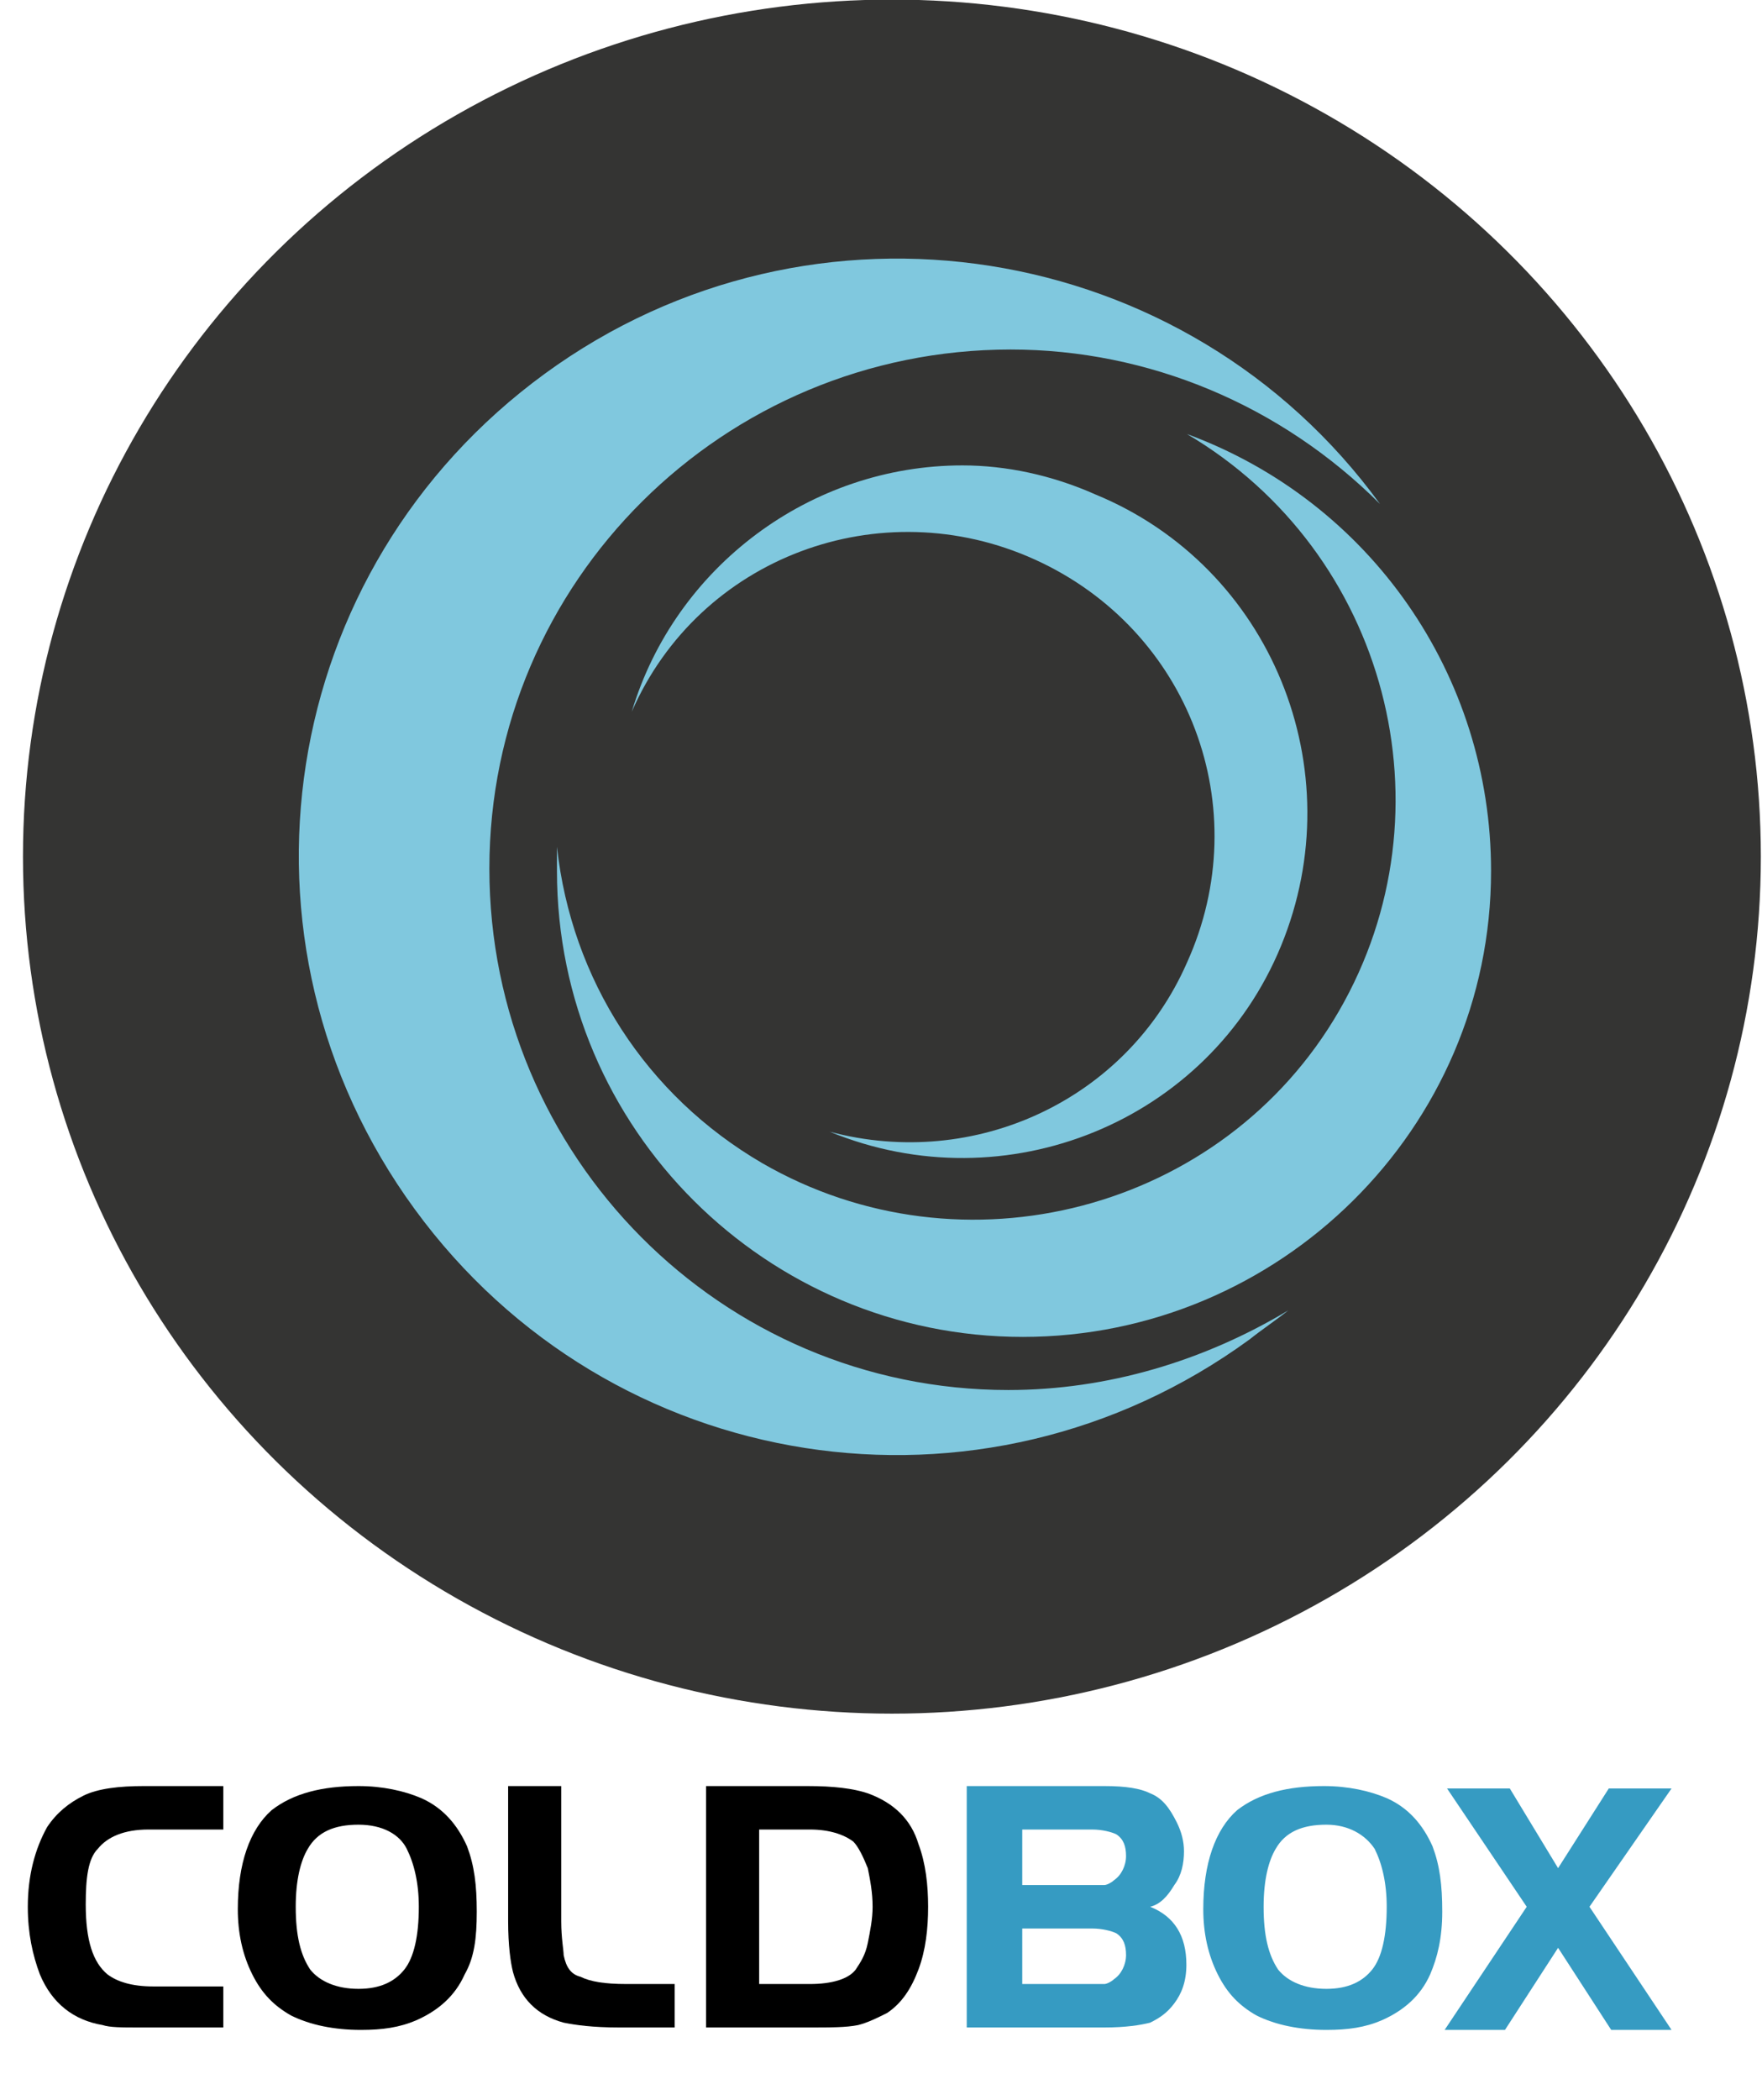
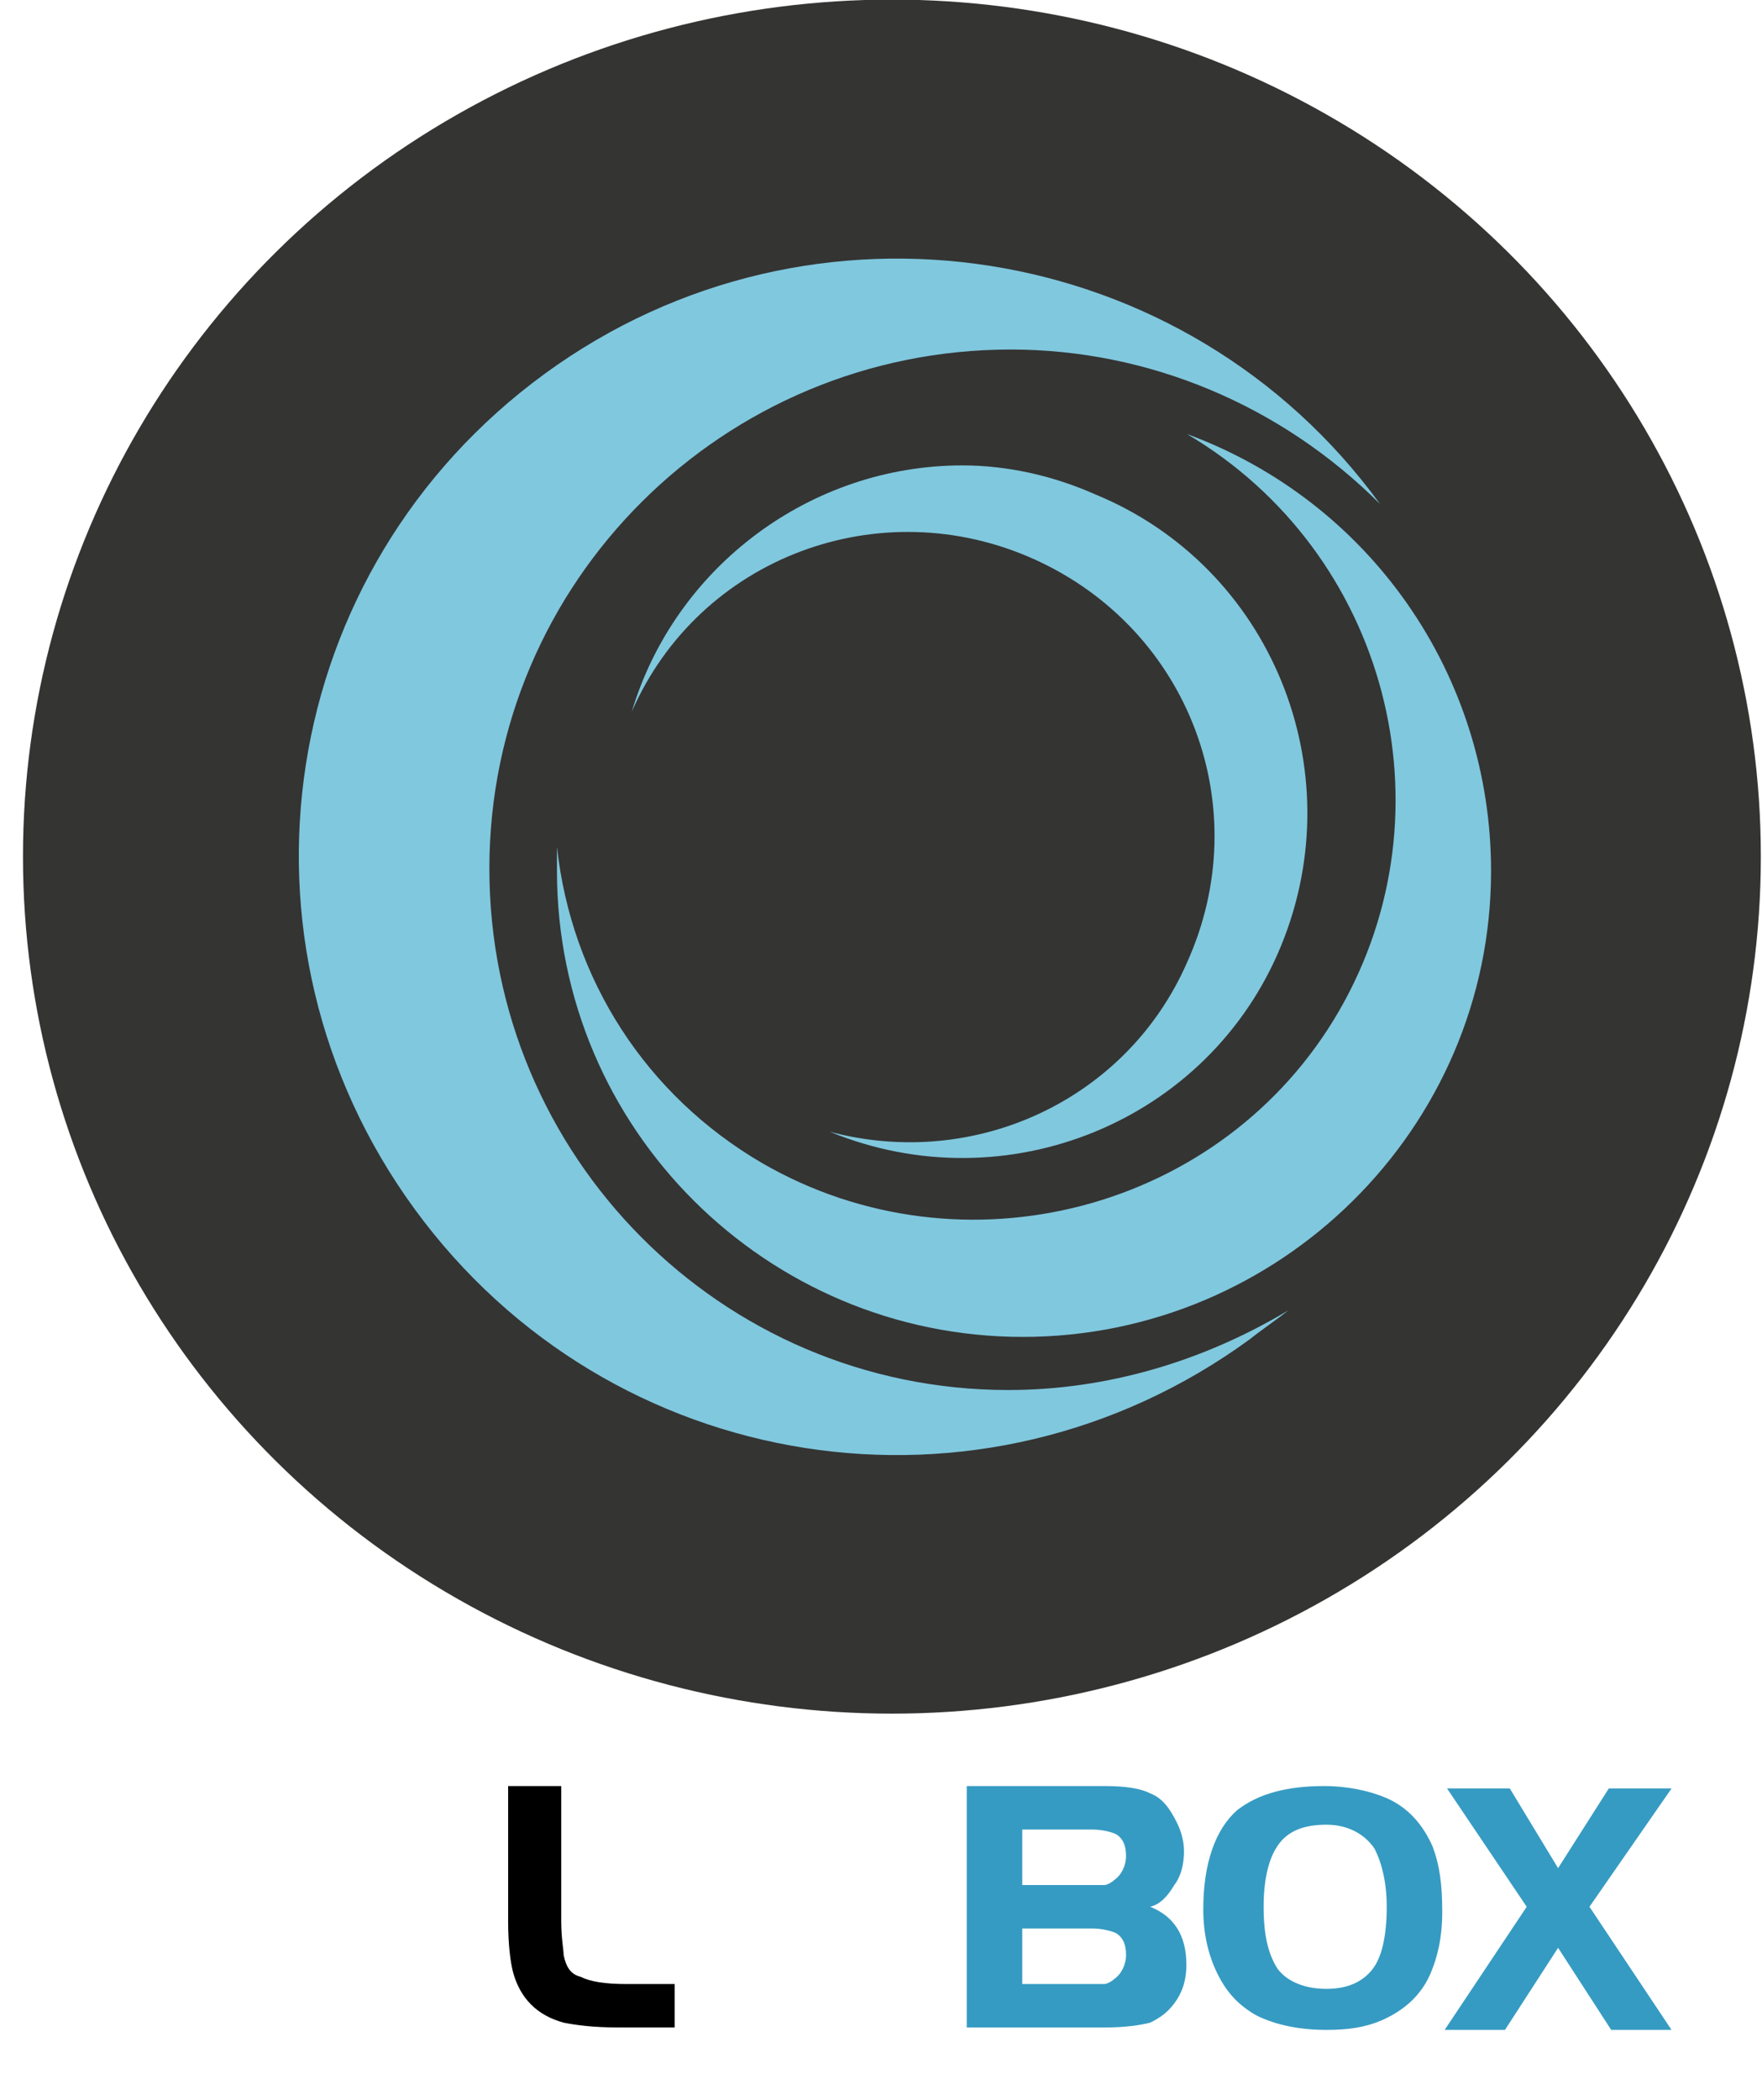
<svg xmlns="http://www.w3.org/2000/svg" version="1.1" id="Layer_1" x="0px" y="0px" viewBox="0 0 73 87" style="enable-background:new 0 0 73 87;" xml:space="preserve">
  <style type="text/css">
	.st0{fill:#343433;}
	.st1{fill:#80C8DE;}
	.st2{enable-background:new    ;}
	.st3{fill:#369BC2;}
</style>
  <g id="Component_14_1" transform="translate(1.252 -0.217)">
    <g id="ico_coldbox" transform="translate(0 0)">
      <ellipse id="Ellipse_131" class="st0" cx="35.7" cy="35.7" rx="36" ry="35.5" />
      <g id="Group_1195" transform="translate(11.023 10.995)">
        <path id="Path_4982" class="st1" d="M29.5,46.8C17.6,46.8,8,37.1,8,25.2C8,13.3,17.7,3.7,29.6,3.7c5.7,0,11.2,2.3,15.3,6.4     c-8-11-23.5-13.5-34.6-5.4S-3.2,28.2,4.9,39.3s23.5,13.5,34.6,5.4c0.5-0.4,1.1-0.8,1.6-1.2C37.6,45.6,33.6,46.8,29.5,46.8" />
        <path id="Path_4983" class="st1" d="M36.9,7.2c8.3,4.9,11.1,15.6,6.3,23.9s-15.6,11.1-23.9,6.3c-4.8-2.8-7.9-7.6-8.5-13.1     c0,0.3,0,0.7,0,1c0,10.7,8.7,19.3,19.3,19.3S49.5,36,49.5,25.3C49.5,17.2,44.5,10,36.9,7.2" />
        <path id="Path_4984" class="st1" d="M27.6,8.5c-6.3,0-11.9,4.2-13.7,10.2c2.8-6.4,10.3-9.2,16.7-6.3s9.2,10.3,6.3,16.7     c-2.5,5.7-8.8,8.6-14.8,7c7.3,3,15.7-0.4,18.7-7.7c3-7.3-0.4-15.7-7.7-18.7C31.3,8.9,29.4,8.5,27.6,8.5" />
      </g>
    </g>
    <g class="st2">
-       <path d="M8,82.4v1.8H4.5c-0.7,0-1.2,0-1.5-0.1c-1.2-0.2-2.1-0.9-2.6-2.1c-0.3-0.8-0.5-1.7-0.5-2.8c0-1.3,0.3-2.4,0.8-3.3    c0.4-0.6,0.9-1,1.5-1.3s1.5-0.4,2.5-0.4H8V76H4.9c-1,0-1.7,0.3-2.1,0.8c-0.4,0.4-0.5,1.2-0.5,2.3c0,1.5,0.3,2.4,0.9,2.9    c0.4,0.3,1,0.5,1.9,0.5H8z" />
-       <path d="M13.6,74.2c1,0,1.9,0.2,2.6,0.5c0.9,0.4,1.5,1.1,1.9,2c0.3,0.8,0.4,1.6,0.4,2.7S18.4,81.3,18,82c-0.4,0.9-1.1,1.5-2,1.9    c-0.7,0.3-1.4,0.4-2.3,0.4c-1.1,0-2.1-0.2-2.9-0.6c-0.7-0.4-1.2-0.9-1.6-1.7c-0.4-0.8-0.6-1.7-0.6-2.7c0-1.9,0.5-3.3,1.4-4.1    C10.9,74.5,12.1,74.2,13.6,74.2z M13.6,75.8c-1,0-1.7,0.3-2.1,1c-0.3,0.5-0.5,1.3-0.5,2.4c0,1.2,0.2,2,0.6,2.6    c0.4,0.5,1.1,0.8,2,0.8c0.9,0,1.5-0.3,1.9-0.8c0.4-0.5,0.6-1.4,0.6-2.6c0-1-0.2-1.8-0.5-2.4C15.3,76.2,14.6,75.8,13.6,75.8z" />
      <path d="M19.9,74.2H22v5.6c0,0.7,0.1,1.2,0.1,1.4c0.1,0.5,0.3,0.8,0.7,0.9c0.4,0.2,1,0.3,1.9,0.3h2v1.8h-2.3    c-1.1,0-1.8-0.1-2.3-0.2c-1.1-0.3-1.8-1-2.1-2.1c-0.1-0.4-0.2-1.1-0.2-2.1V74.2z" />
-       <path d="M28,74.2h4.2c1.1,0,1.9,0.1,2.5,0.3c1.1,0.4,1.8,1.1,2.1,2.1c0.3,0.8,0.4,1.7,0.4,2.6c0,0.9-0.1,1.8-0.4,2.6    c-0.3,0.8-0.7,1.4-1.3,1.8c-0.4,0.2-0.8,0.4-1.2,0.5c-0.5,0.1-1.1,0.1-2.1,0.1H28V74.2z M30.2,76v6.4h2.1c0.9,0,1.6-0.2,1.9-0.6    c0.2-0.3,0.4-0.6,0.5-1.1c0.1-0.5,0.2-1,0.2-1.5c0-0.6-0.1-1.1-0.2-1.6c-0.2-0.5-0.4-0.9-0.6-1.1c-0.4-0.3-1-0.5-1.8-0.5H30.2z" />
    </g>
    <g class="st2">
      <path class="st3" d="M38.8,84.2v-10h5.7c0.9,0,1.5,0.1,1.9,0.3c0.5,0.2,0.8,0.6,1.1,1.2c0.2,0.4,0.3,0.8,0.3,1.2    c0,0.5-0.1,1-0.4,1.4c-0.3,0.5-0.6,0.8-1,0.9c1,0.4,1.5,1.2,1.5,2.4c0,0.7-0.2,1.2-0.5,1.6c-0.3,0.4-0.6,0.6-1,0.8    c-0.4,0.1-1,0.2-1.9,0.2H38.8z M40.9,78.3h2.9c0.3,0,0.5,0,0.7,0c0.1,0,0.3-0.1,0.4-0.2c0.3-0.2,0.5-0.6,0.5-1    c0-0.4-0.1-0.7-0.4-0.9c-0.2-0.1-0.6-0.2-1-0.2h-2.9V78.3z M40.9,82.4h2.9c0.3,0,0.5,0,0.7,0c0.1,0,0.3-0.1,0.4-0.2    c0.3-0.2,0.5-0.6,0.5-1c0-0.4-0.1-0.7-0.4-0.9c-0.2-0.1-0.6-0.2-1-0.2h-2.9V82.4z" />
      <path class="st3" d="M53.6,74.2c1,0,1.9,0.2,2.6,0.5c0.9,0.4,1.5,1.1,1.9,2c0.3,0.8,0.4,1.6,0.4,2.7s-0.2,1.9-0.5,2.6    c-0.4,0.9-1.1,1.5-2,1.9c-0.7,0.3-1.4,0.4-2.3,0.4c-1.1,0-2.1-0.2-2.9-0.6c-0.7-0.4-1.2-0.9-1.6-1.7c-0.4-0.8-0.6-1.7-0.6-2.7    c0-1.9,0.5-3.3,1.4-4.1C50.9,74.5,52.1,74.2,53.6,74.2z M53.7,75.8c-1,0-1.7,0.3-2.1,1c-0.3,0.5-0.5,1.3-0.5,2.4    c0,1.2,0.2,2,0.6,2.6c0.4,0.5,1.1,0.8,2,0.8c0.9,0,1.5-0.3,1.9-0.8c0.4-0.5,0.6-1.4,0.6-2.6c0-1-0.2-1.8-0.5-2.4    C55.3,76.2,54.6,75.8,53.7,75.8z" />
      <path class="st3" d="M62,79.2l-3.3-4.9h2.6l2,3.3l2.1-3.3H68l-3.4,4.9l3.4,5.1h-2.5l-2.2-3.4l-2.2,3.4h-2.5L62,79.2z" />
    </g>
  </g>
</svg>